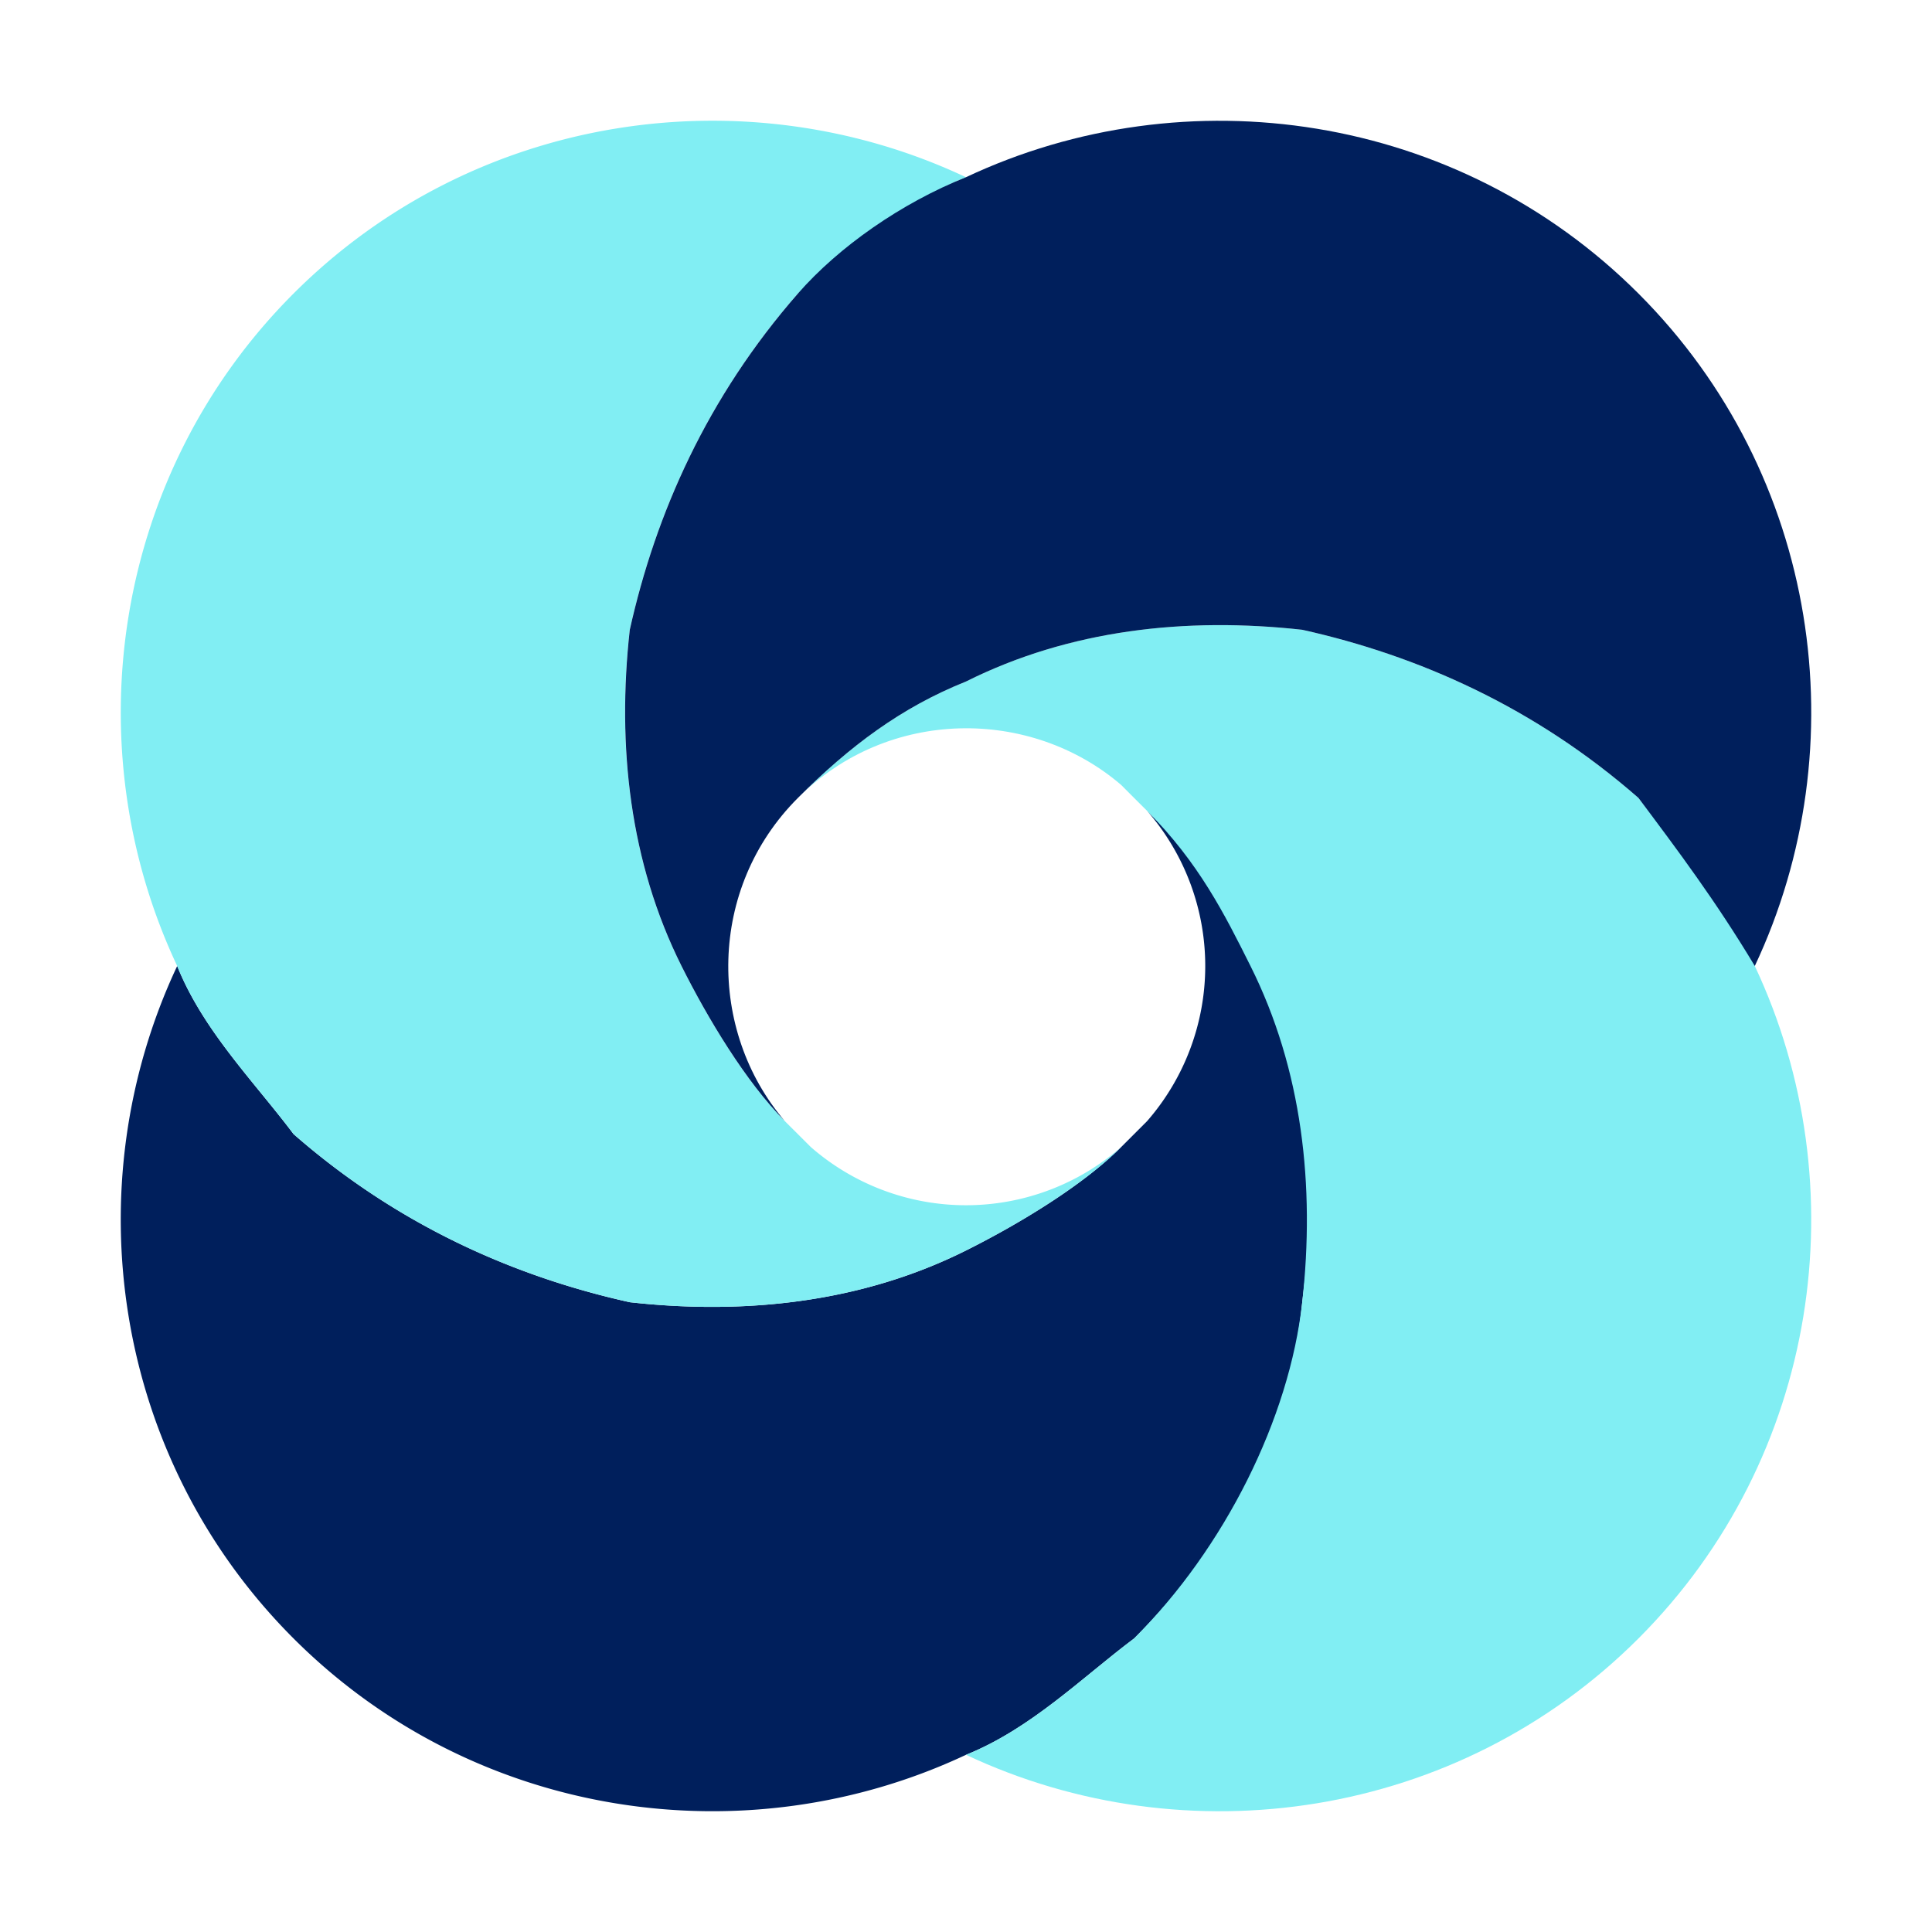
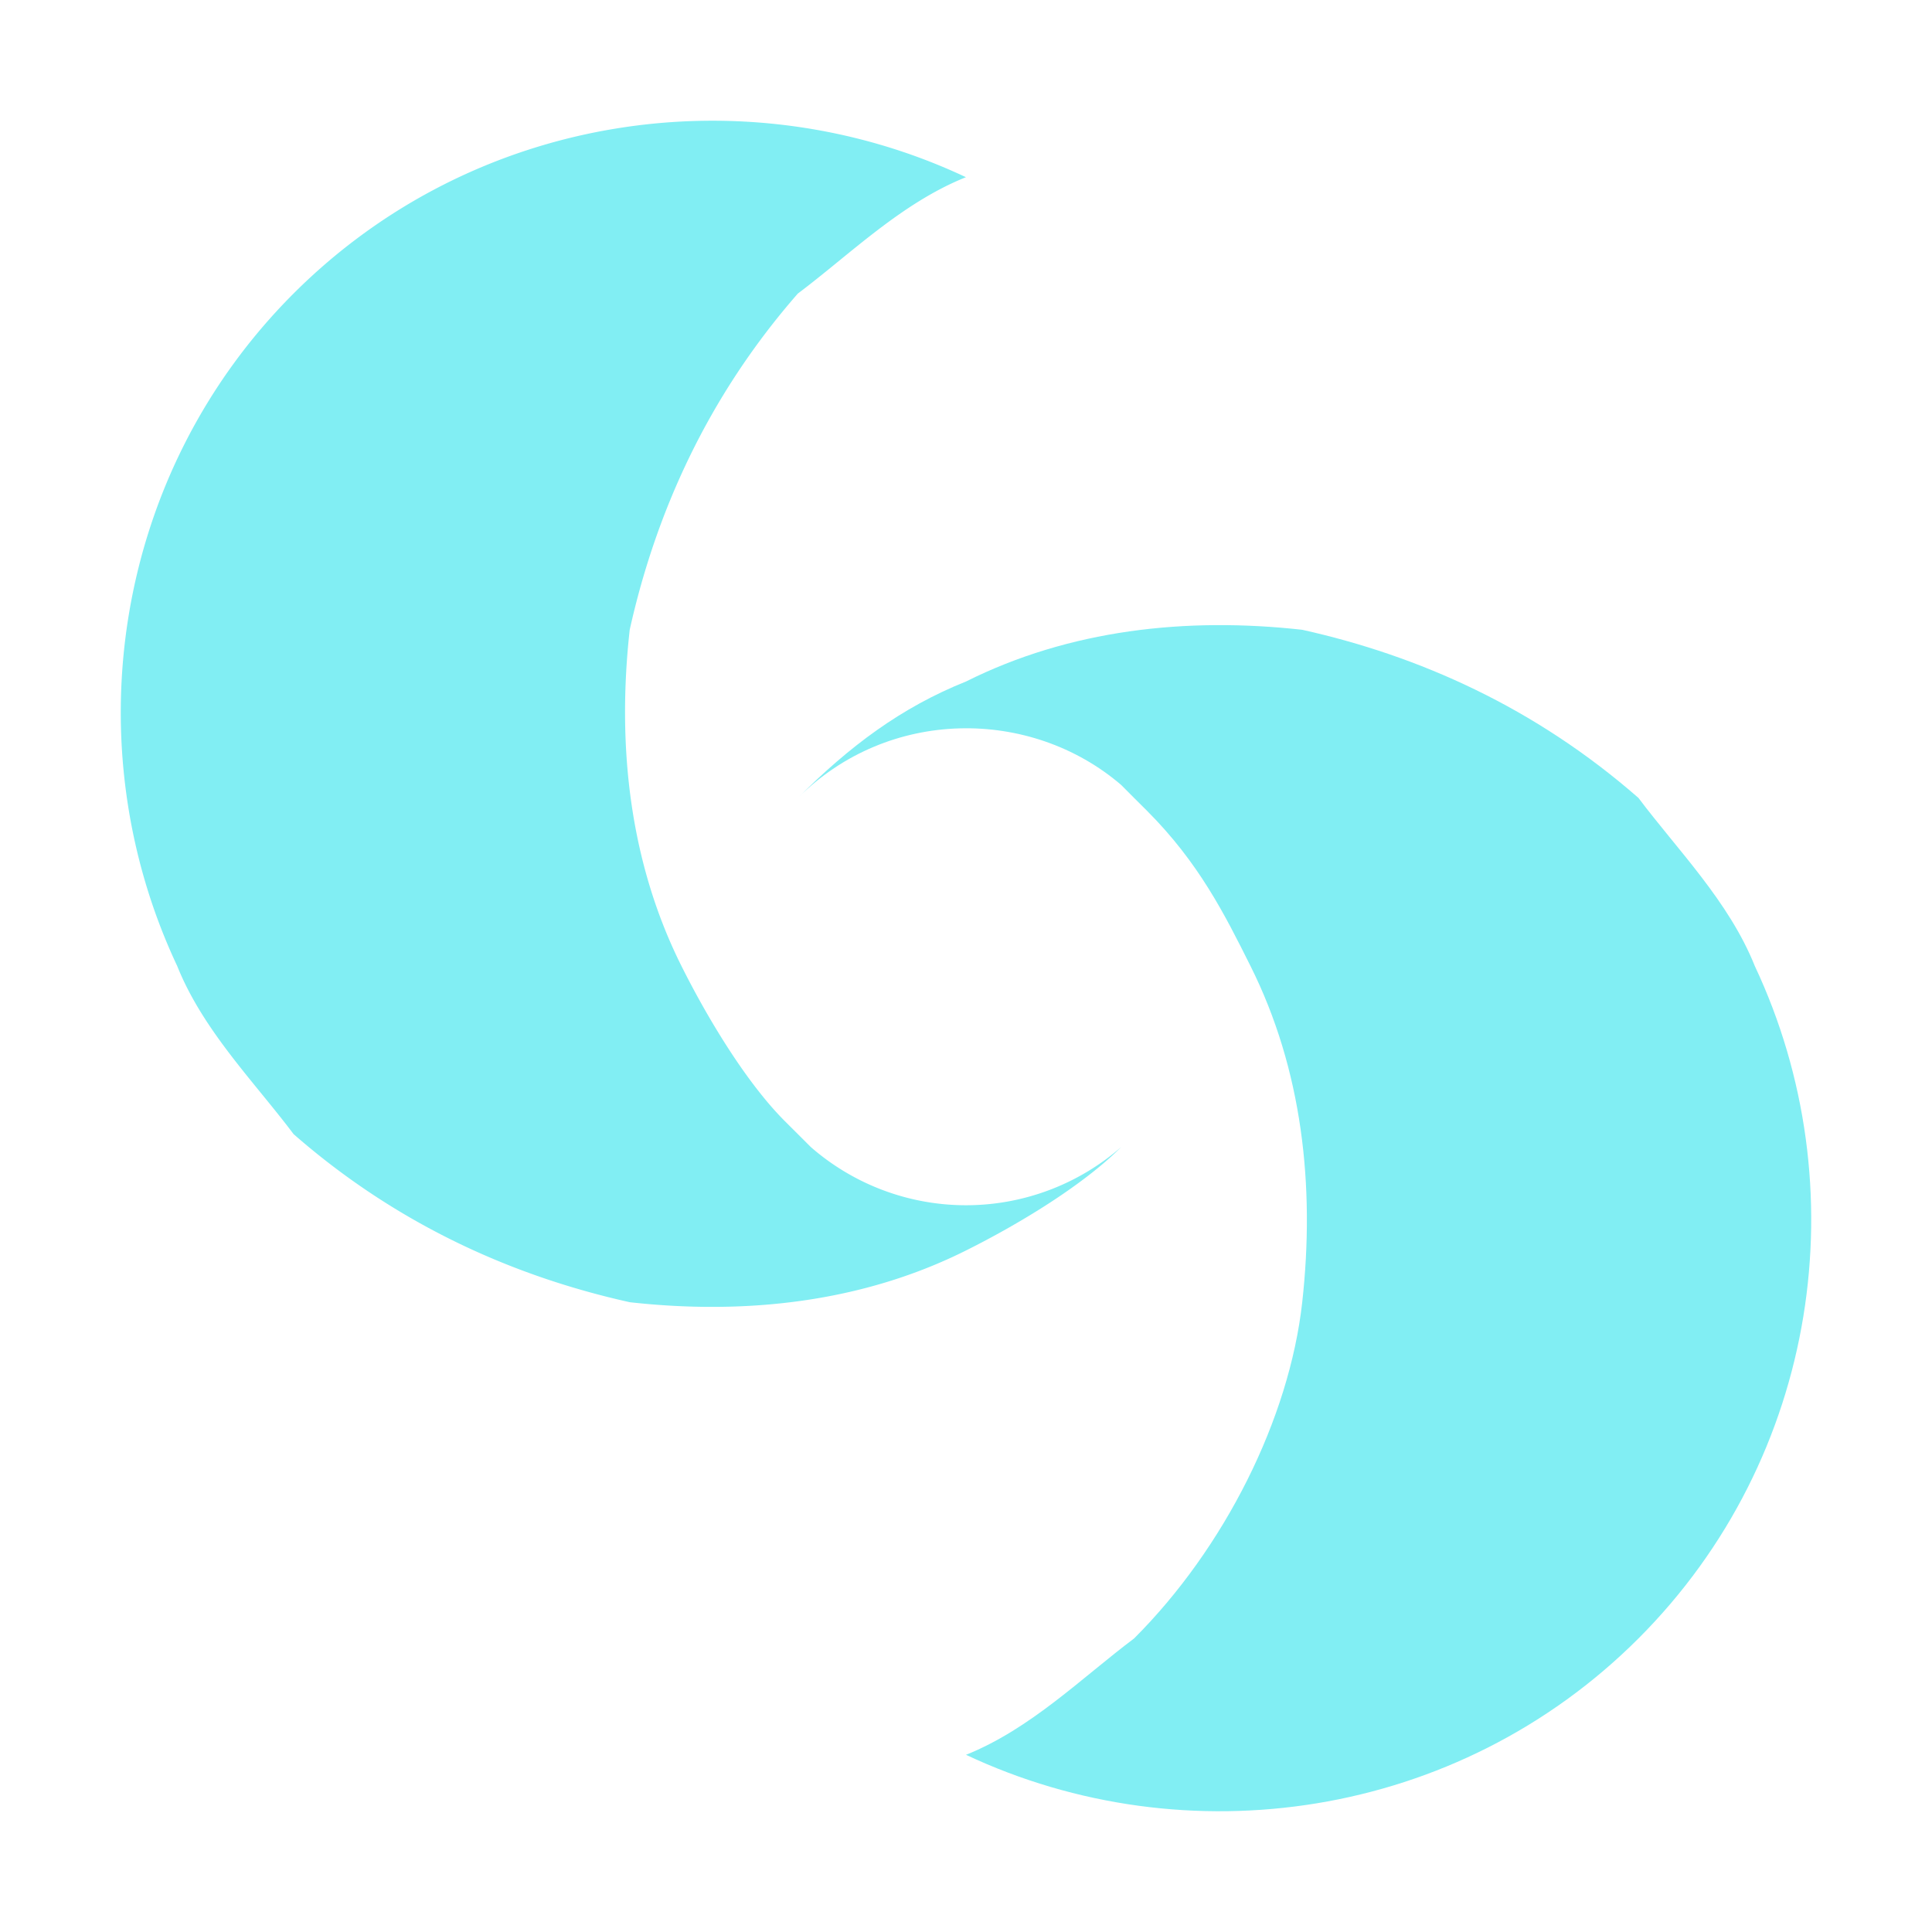
<svg xmlns="http://www.w3.org/2000/svg" width="32" height="32" viewBox="0 0 32 32" fill="none">
-   <path d="M21.277 15.922c-.429-.857-1.636-1.85-2.278-2.492a3.909 3.909 0 0 1 0 5.14l-.214.214-.215.215c-.642.642-1.713 1.285-2.57 1.713-1.713.857-3.641 1.071-5.569.857-1.928-.428-3.855-1.285-5.569-2.785-.642-.856-1.499-1.713-1.927-2.784-1.714 3.641-1.071 8.14 1.927 11.138 2.999 2.998 7.497 3.64 11.138 1.927 1.071-.428 1.928-1.285 2.785-1.927 1.499-1.5 2.57-3.427 2.784-5.57.214-1.927.565-3.932-.292-5.646Z" fill="#001F5C" />
  <path d="M13.43 18.999 13 18.57c-.642-.642-1.285-1.713-1.713-2.57-.857-1.713-1.071-3.641-.857-5.569.429-1.928 1.285-3.855 2.785-5.569.856-.642 1.713-1.499 2.784-1.927C12.359 1.22 7.86 1.864 4.862 4.862 1.864 7.861 1.222 12.36 2.935 16c.428 1.07 1.285 1.928 1.927 2.784 1.714 1.5 3.641 2.357 5.57 2.785 1.927.214 3.854 0 5.568-.857.857-.428 1.928-1.07 2.57-1.713a3.909 3.909 0 0 1-5.14 0Z" fill="#81EEF3" />
  <path d="M13.216 13.216c1.499-1.5 3.855-1.5 5.354-.215l.214.215.215.214c.856.857 1.285 1.713 1.713 2.57.857 1.713 1.071 3.641.857 5.569-.214 1.928-1.285 4.07-2.785 5.569-.856.642-1.713 1.499-2.784 1.927 3.641 1.714 8.14 1.071 11.138-1.927 2.998-2.999 3.64-7.497 1.927-11.138-.428-1.07-1.285-1.928-1.927-2.784-1.714-1.5-3.641-2.356-5.57-2.785-1.927-.214-3.855 0-5.568.857-1.07.428-1.928 1.07-2.784 1.928Z" fill="#81EEF3" />
-   <path fill-rule="evenodd" clip-rule="evenodd" d="M13 18.57c-1.284-1.5-1.284-3.855.216-5.354.856-.857 1.713-1.5 2.784-1.928 1.713-.857 3.641-1.071 5.569-.857 1.928.429 3.855 1.285 5.569 2.785.642.856 1.285 1.713 1.927 2.784 1.714-3.641 1.071-8.14-1.927-11.138C24.139 1.864 19.64 1.222 16 2.935c-1.07.428-2.104 1.15-2.784 1.927-1.5 1.714-2.356 3.641-2.785 5.57-.214 1.927 0 3.854.857 5.568.428.857 1.07 1.927 1.713 2.57Z" fill="#001F5C" />
</svg>